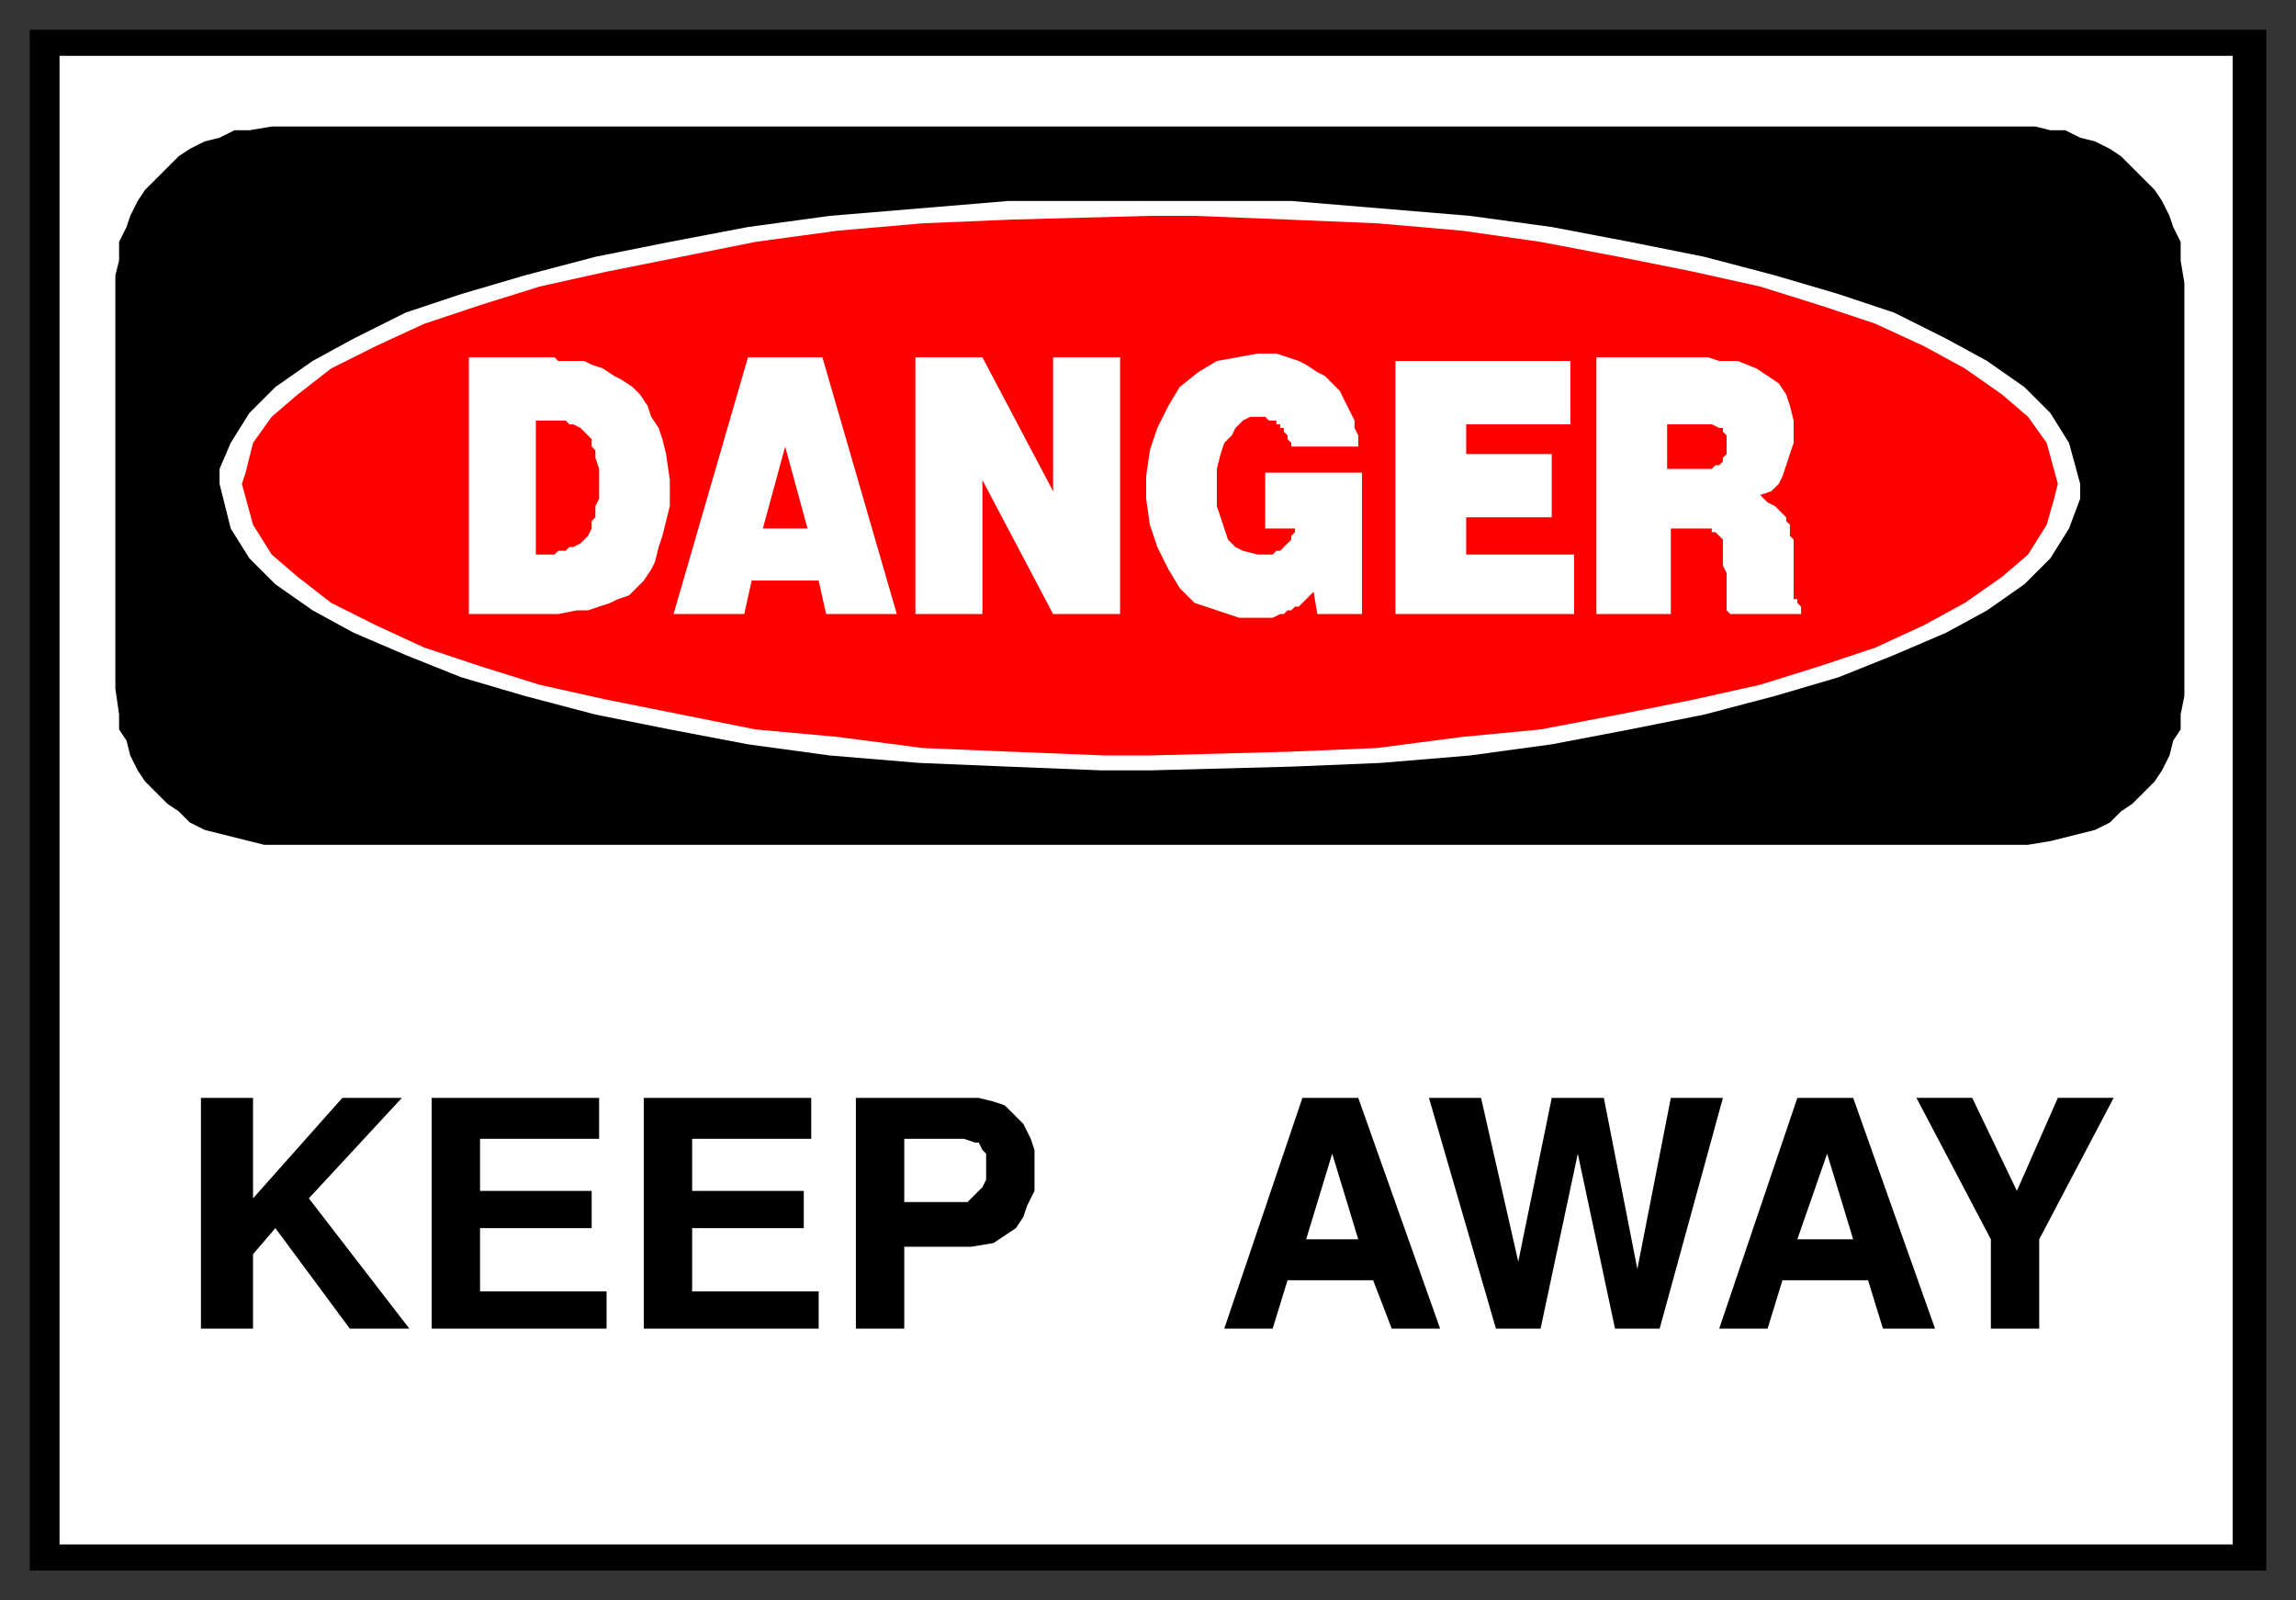
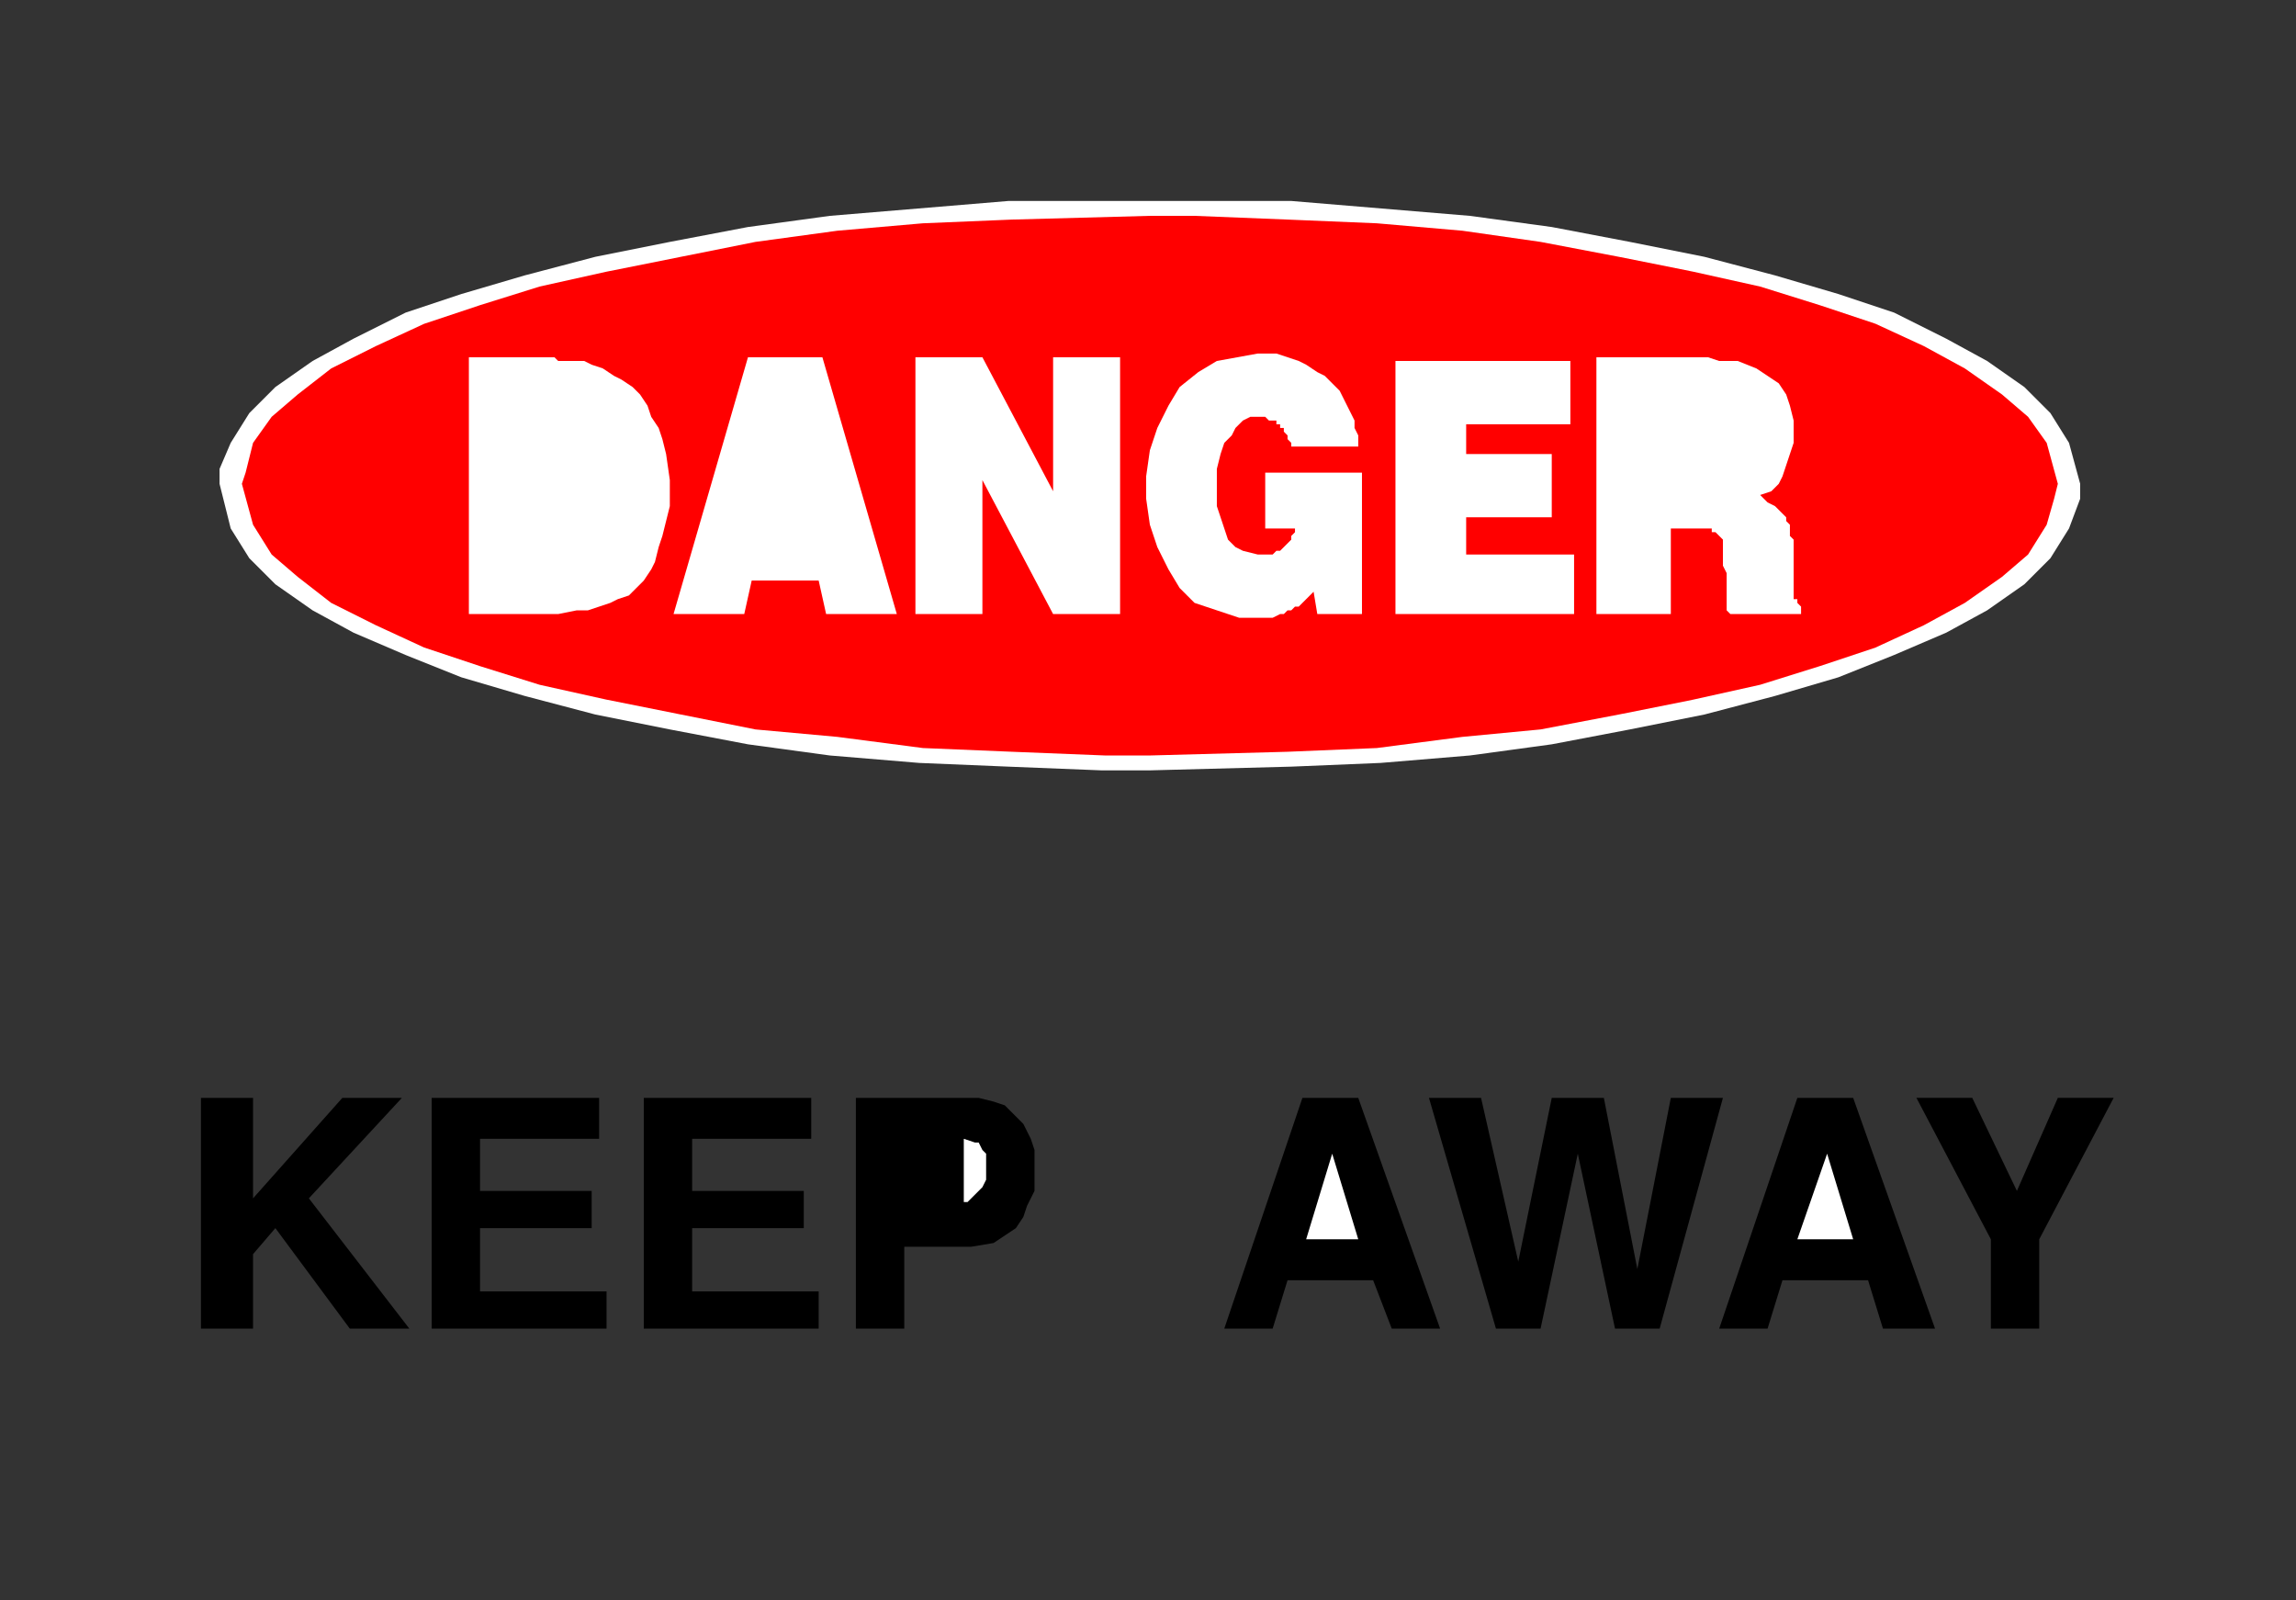
<svg xmlns="http://www.w3.org/2000/svg" fill-rule="evenodd" height="430" preserveAspectRatio="none" stroke-linecap="round" width="617">
  <rect width="100%" height="100%" fill="#333333" stroke="none" />
  <style>.brush0{fill:#fff}.brush1{fill:#000}.pen1,.pen2{stroke:none}.brush2{fill:red}.pen3{stroke:none}</style>
-   <path class="pen1 brush1" d="M8 8h601v414H8V8z" />
-   <path class="pen2 brush0" d="M16 15h584v400H16V15z" />
-   <path class="pen1 brush1" d="M73 34h474l4 1h4l4 2 4 1 4 2 3 2 3 3 3 3 3 3 2 3 2 4 1 3 2 4v5l1 6v111l-1 5v4l-2 3-1 4-2 4-2 3-3 3-3 3-3 2-3 3-4 2-4 1-4 1-4 1-6 1H71l-4-1-4-1-4-1-4-1-4-2-3-3-3-2-3-3-3-3-2-3-2-4-1-4-2-3v-4l-1-7V74l1-4v-5l2-4 1-3 2-4 2-3 3-3 3-3 3-3 3-2 4-2 4-1 4-2h4l6-1z" />
  <path class="pen2 brush0" d="M309 54h38l24 2 24 2 22 3 21 4 20 4 19 5 17 5 15 5 14 7 11 6 10 7 7 7 5 8 3 11v4l-3 8-5 8-7 7-10 7-11 6-14 6-15 6-17 5-19 5-20 4-21 4-22 3-24 2-24 1-38 1h-13l-25-1-24-1-24-2-22-3-21-4-20-4-19-5-17-5-15-6-14-6-11-6-10-7-7-7-5-8-3-12v-4l3-7 5-8 7-7 10-7 11-6 14-7 15-5 17-5 19-5 20-4 21-4 22-3 24-2 24-2h38z" />
  <path class="pen3 brush2" d="M309 58h12l25 1 24 1 23 2 21 3 21 4 20 4 18 4 16 5 15 5 13 6 11 6 10 7 7 6 5 7 3 11-1 4-2 7-5 8-7 6-10 7-11 6-13 6-15 5-16 5-18 4-20 4-21 4-21 2-23 3-24 1-37 1h-12l-25-1-24-1-23-3-22-2-20-4-20-4-18-4-16-5-15-5-13-6-12-6-9-7-7-6-5-8-3-11 1-3 2-8 5-7 7-6 9-7 12-6 13-6 15-5 16-5 18-4 20-4 20-4 22-3 23-2 24-1 37-1z" />
  <path class="pen2 brush0" d="M429 96h30l3 1h5l5 2 3 2 3 2 2 3 1 3 1 4v6l-1 3-1 3-1 3-1 2-2 2-3 1 1 1 1 1 2 1 1 1 1 1 1 1v1l1 1v3l1 1v16h1v1l1 1v2h-19l-1-1v-10l-1-2v-7l-1-1-1-1h-1v-1h-11v23h-20V96zm-54 1h47v17h-28v8h23v17h-23v10h29v16h-48V97zm-35 45v-15h26v38h-12l-1-6-1 1-1 1-1 1-1 1h-1l-1 1h-1l-1 1h-1l-2 1h-9l-6-2-6-2-4-4-3-5-3-6-2-6-1-7v-6l1-7 2-6 3-6 3-5 5-4 5-3 11-2h5l3 1 3 1 2 1 3 2 2 1 2 2 2 2 1 2 1 2 1 2 1 2v2l1 2v3h-18v-1l-1-1v-1l-1-1v-1h-1v-1h-1v-1h-2l-1-1h-4l-2 1-2 2-1 2-2 2-1 3-1 4v10l1 3 1 3 1 3 2 2 2 1 4 1h4l1-1h1l1-1 1-1 1-1v-1l1-1v-1h-8zm-94-46h18l19 36V96h18v69h-18l-19-36v36h-18V96zm-45 0h20l20 69h-19l-2-9h-18l-2 9h-19l20-69zm-75 0h23l1 1h7l2 1 3 1 3 2 2 1 3 2 2 2 2 3 1 3 2 3 1 3 1 4 1 7v7l-1 4-1 4-1 3-1 4-1 2-2 3-2 2-2 2-3 1-2 1-3 1-3 1h-3l-5 1h-24V96z" />
-   <path class="pen3 brush2" d="M448 114v12h12l1-1h1l1-1v-1l1-1v-5l-1-1v-1h-1l-2-1h-12zm-243 28h12l-6-22-6 22zm-61-29v36h5l1-1h2l1-1h1l2-1 1-1 1-1 1-2v-2l1-1v-3l1-2v-8l-1-3v-2l-1-1v-2l-1-1-1-1-1-1-2-1h-1l-1-1h-8z" />
  <path class="pen1 brush1" d="M535 357v-24l-20-38h15l12 25 11-25h15l-20 38v24h-13zm-73 0 21-62h15l22 62h-14l-4-13h-23l-4 13h-13zm-60 0-18-62h14l10 44 9-44h14l9 46 9-46h14l-17 62h-12l-10-47-10 47h-12zm-73 0 21-62h15l22 62h-13l-5-13h-23l-4 13h-13zm-99 0v-62h33l4 1 3 1 3 3 2 2 2 4 1 3v11l-2 4-1 3-2 3-3 2-3 2-6 1h-18v22h-13zm-57 0v-62h45v11h-32v14h30v10h-30v17h34v10h-47zm-57 0v-62h45v11h-32v14h30v10h-30v17h34v10h-47zm-62 0v-62h14v27l24-27h16l-25 27 27 35H94l-20-27-6 7v20H54z" />
-   <path class="pen2 brush0" d="m491 310-8 23h15l-7-23zm-133 0-7 23h14l-7-23zm-115 13h17l1-1 1-1 1-1 1-1 1-2v-7l-1-1-1-2h-1l-3-1h-16v17z" />
+   <path class="pen2 brush0" d="m491 310-8 23h15l-7-23zm-133 0-7 23h14l-7-23zm-115 13h17l1-1 1-1 1-1 1-1 1-2v-7l-1-1-1-2h-1l-3-1v17z" />
</svg>